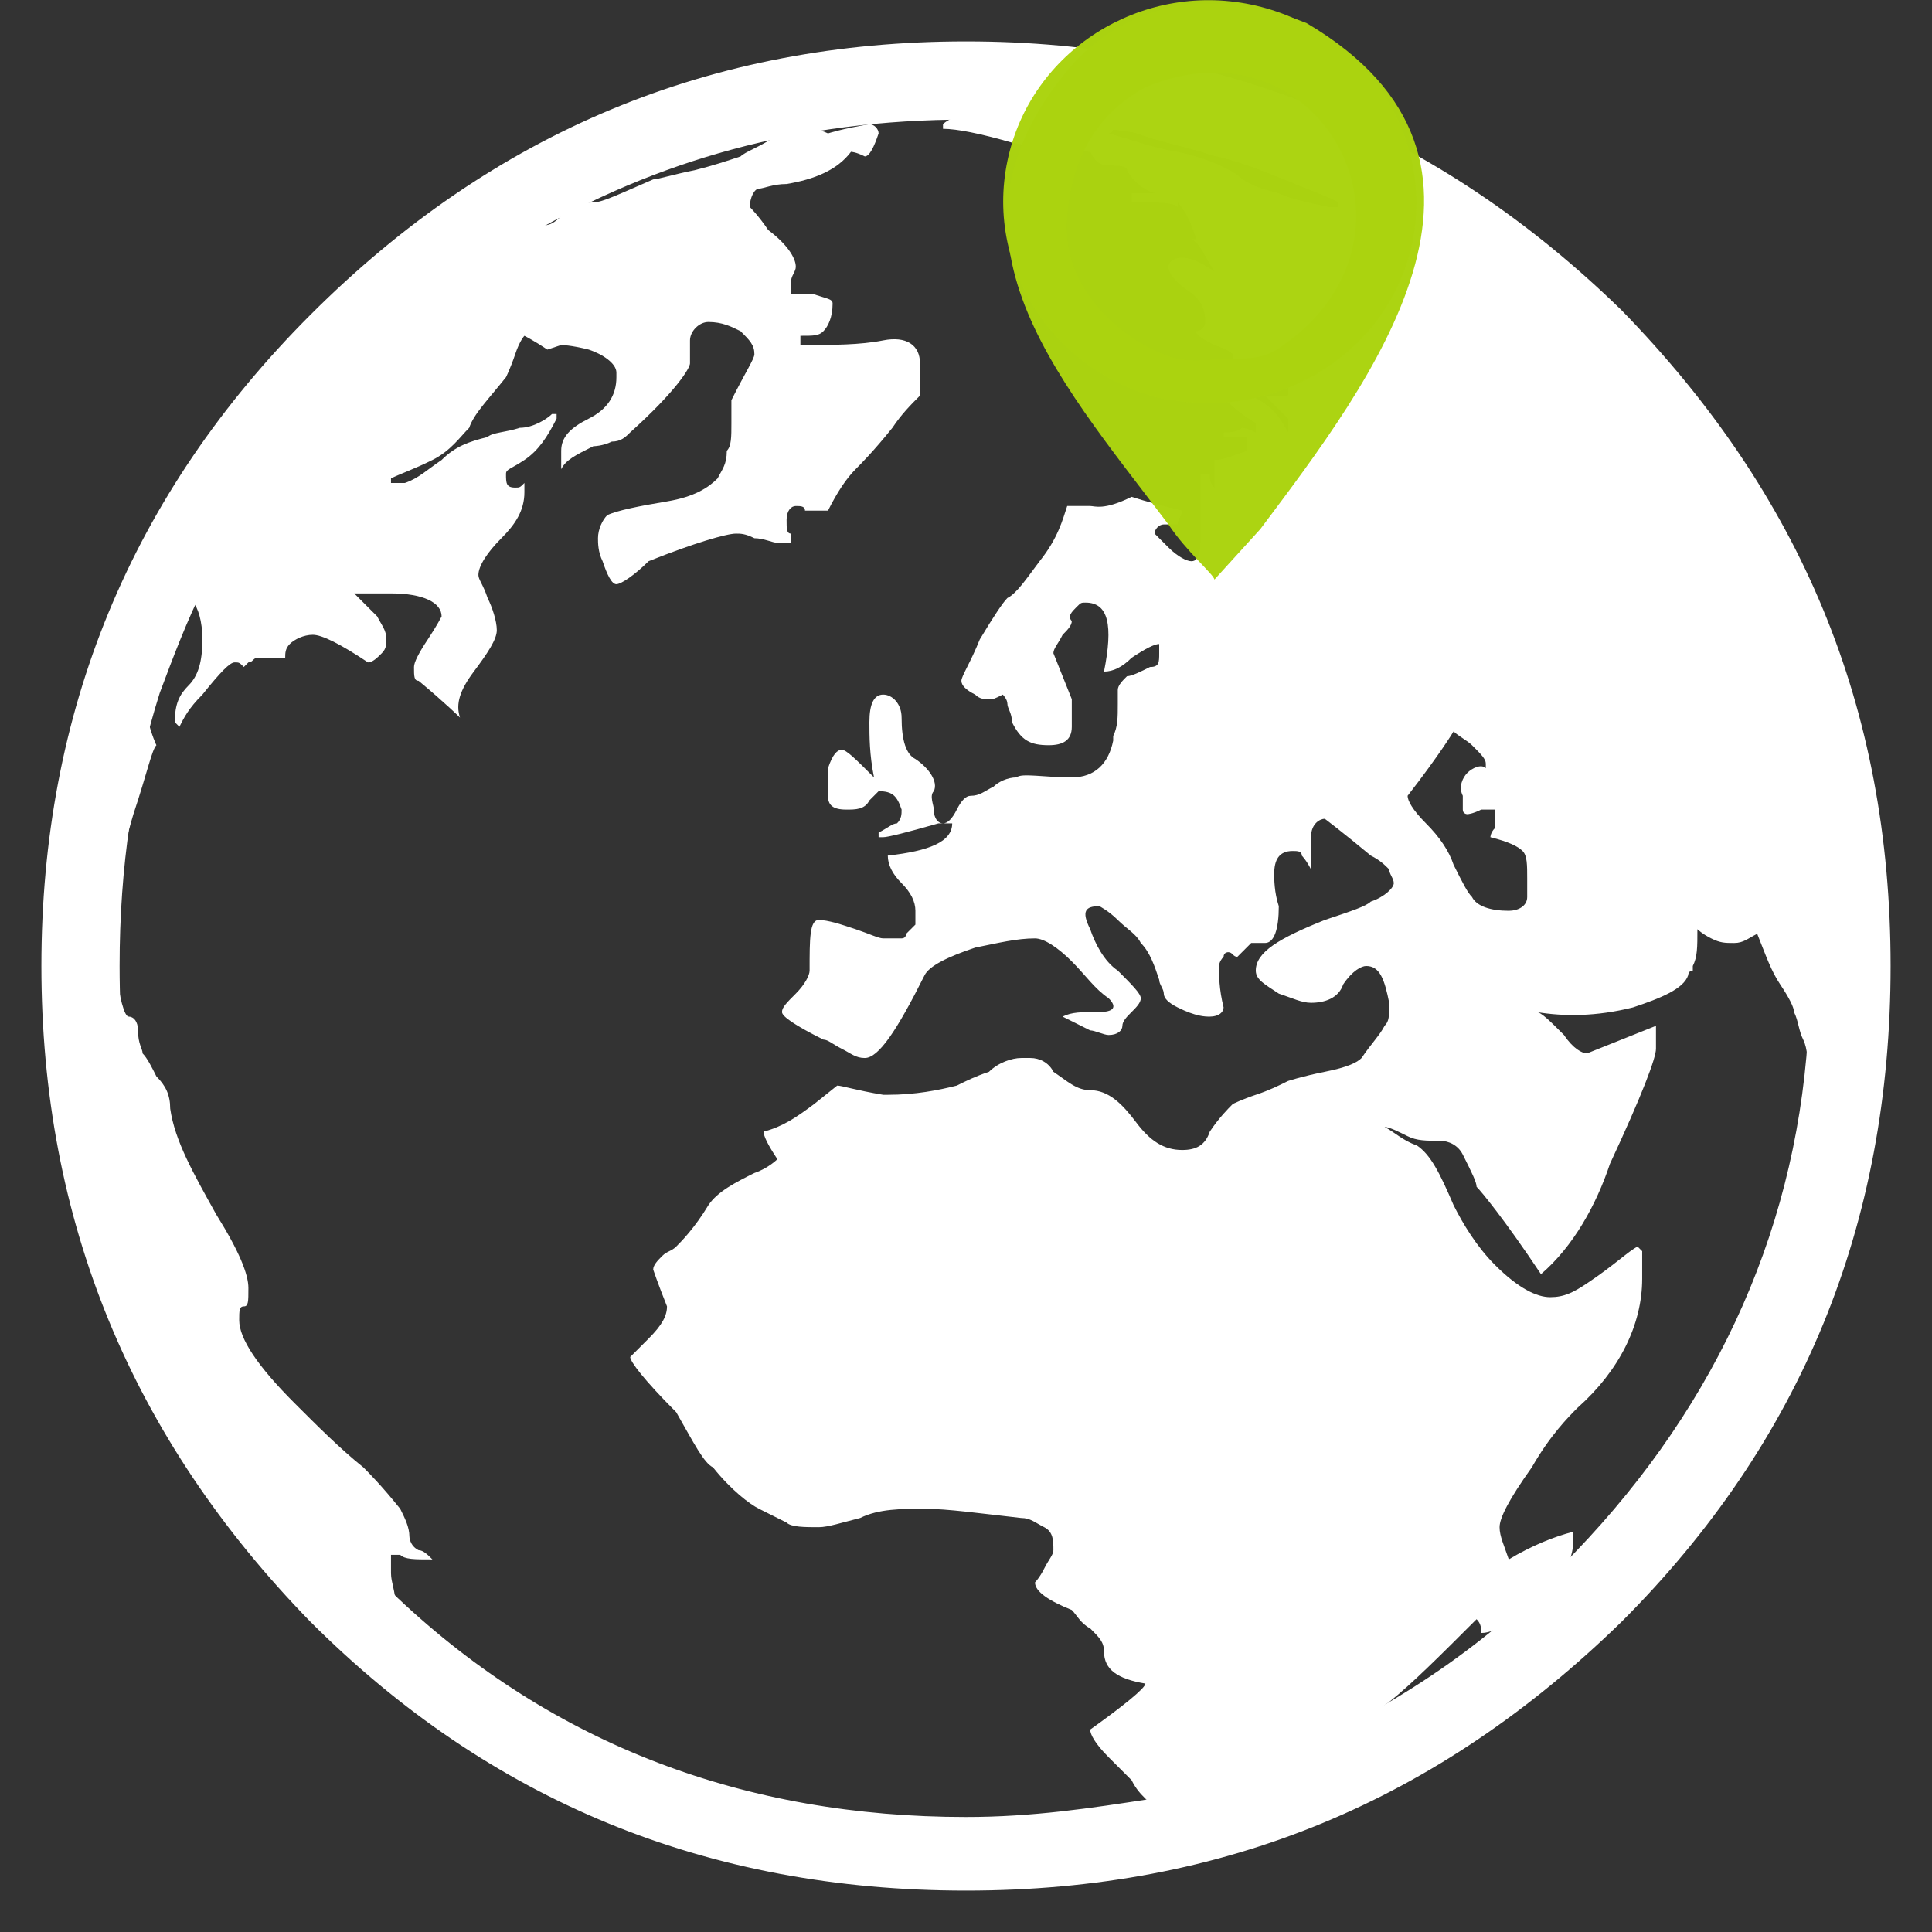
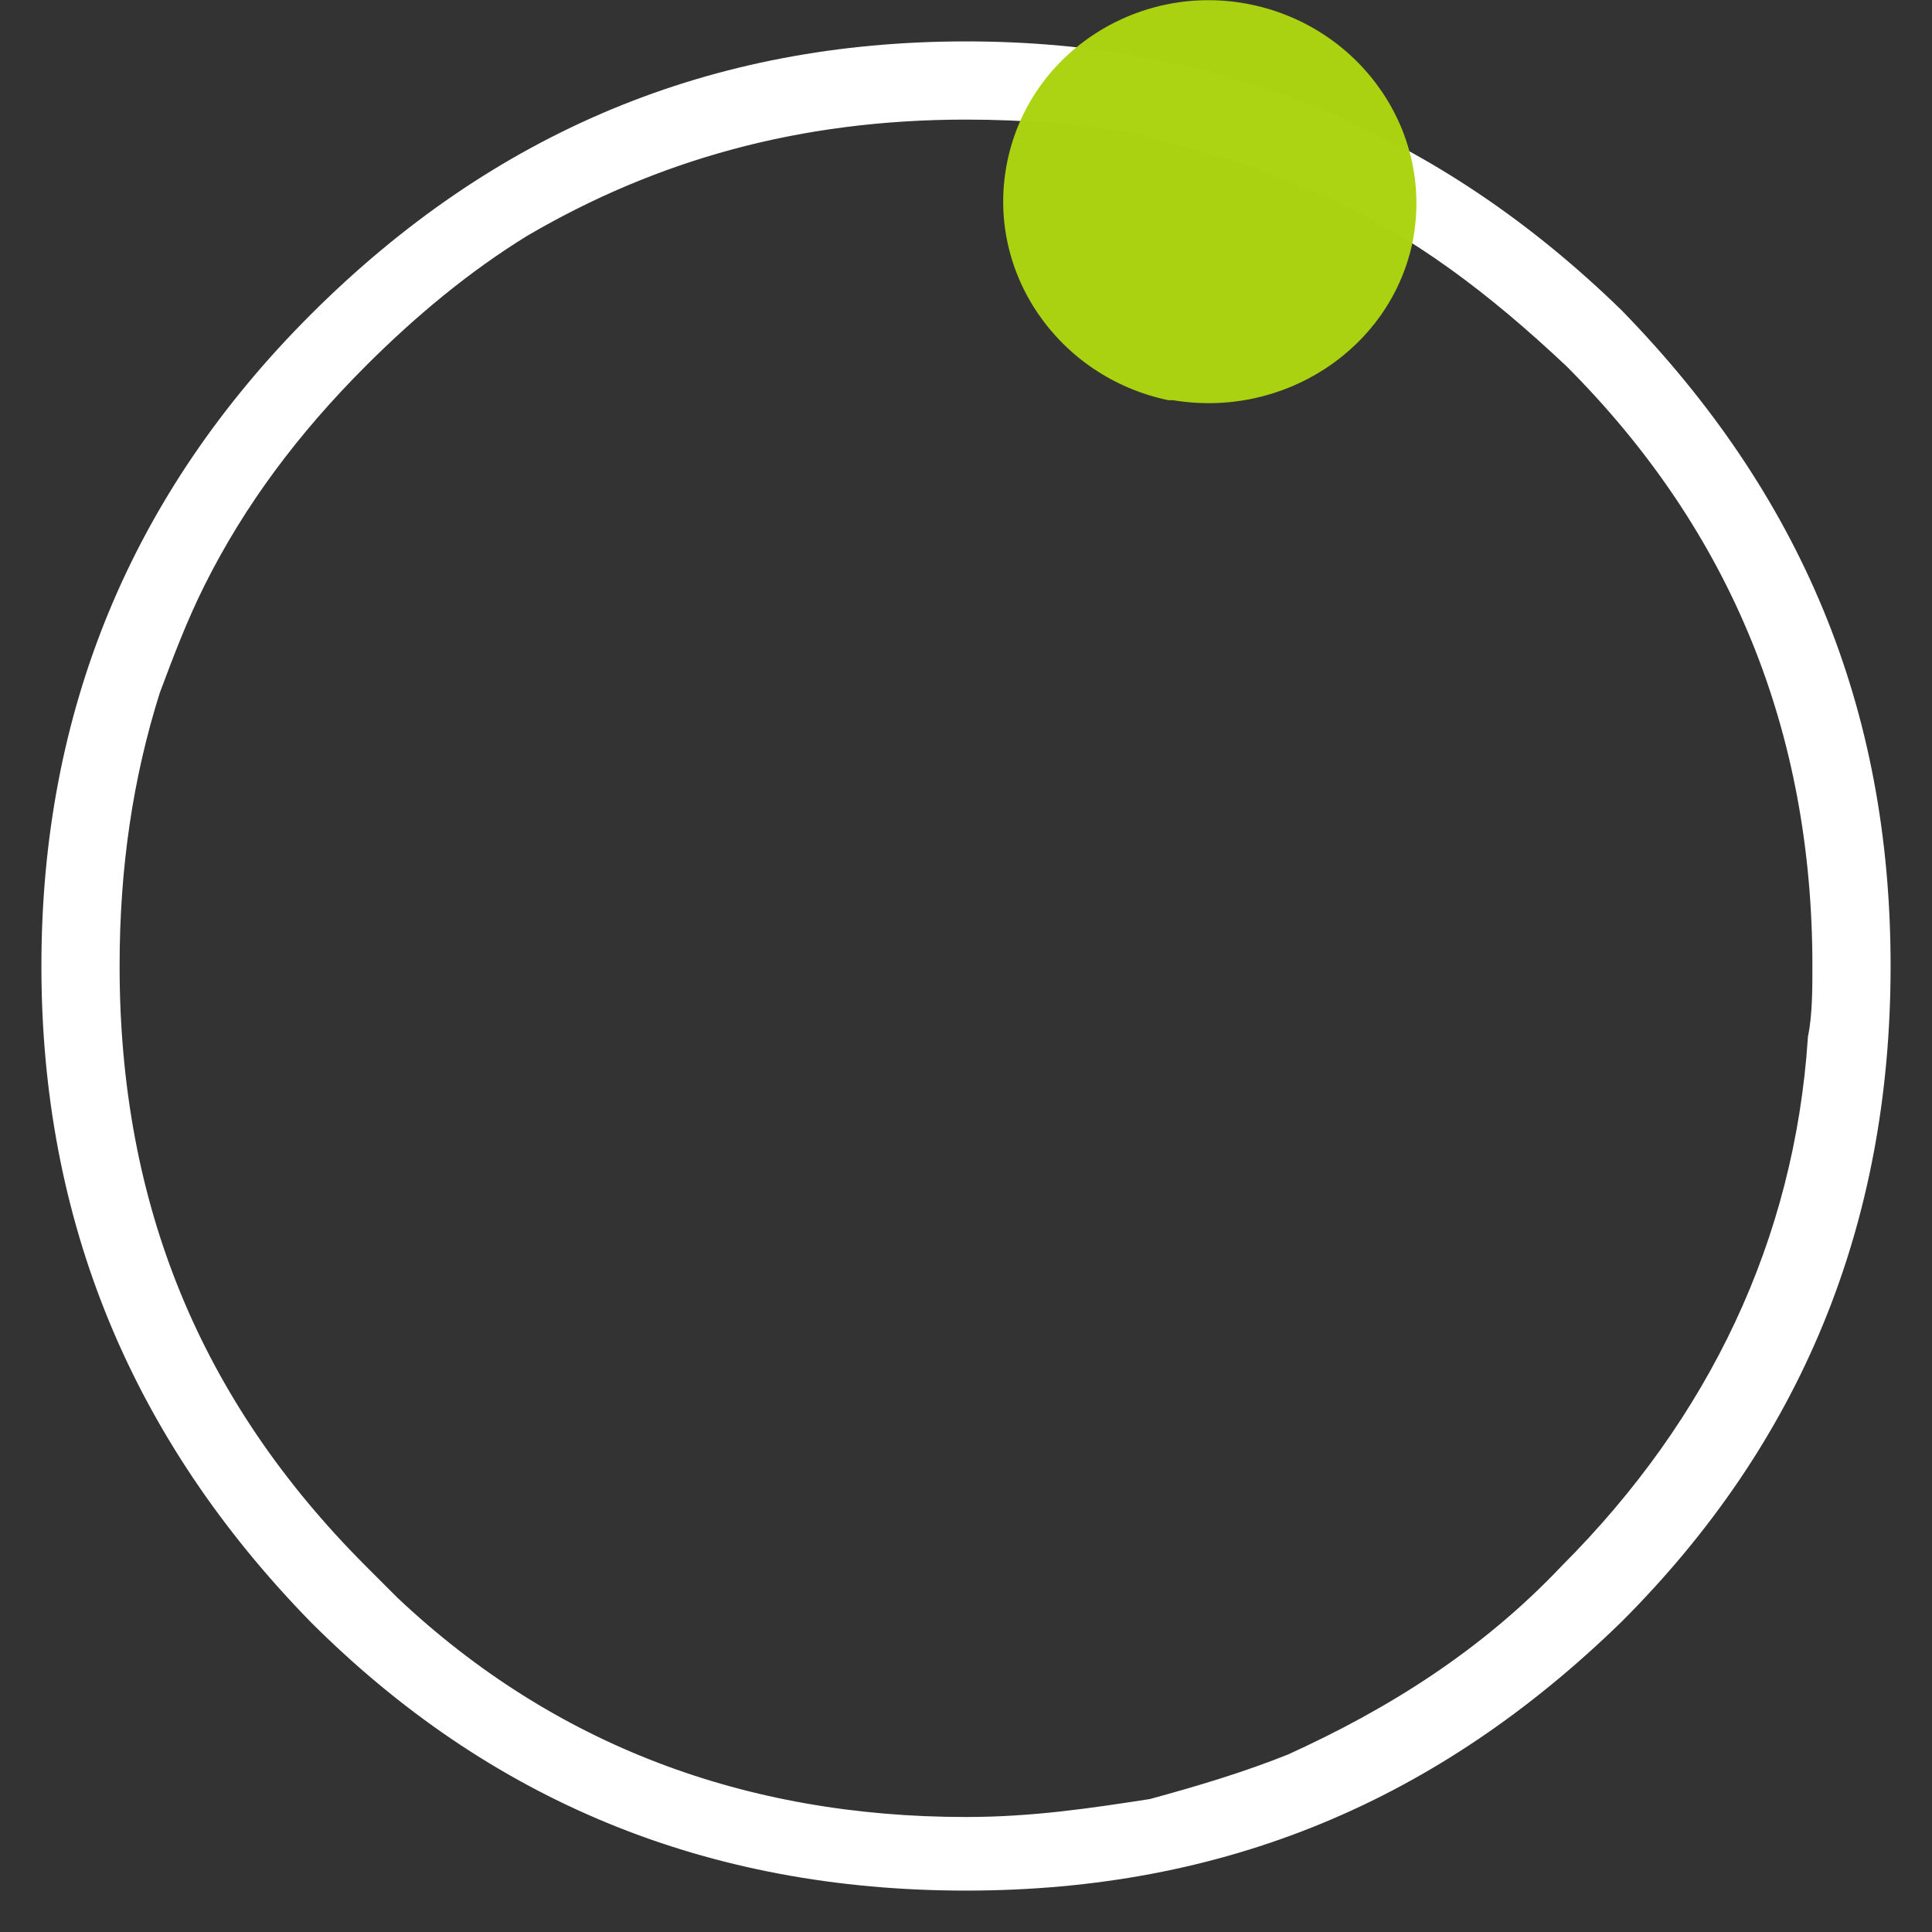
<svg xmlns="http://www.w3.org/2000/svg" id="Слой_1" x="0px" y="0px" viewBox="0 0 42 42" style="enable-background:new 0 0 42 42;" xml:space="preserve">
  <rect x="0" y="0" width="42" height="42" fill="#333333" stroke="none" />
  <style type="text/css"> .st0{fill:#FFFFFF;} .st1{fill:#FFFFFF;stroke:#FFFFFF;stroke-miterlimit:10;} .st2{fill:#ABD310;fill-opacity:0.988;} .st3{opacity:0.34;fill:#ABD310;fill-opacity:0;enable-background:new ;} </style>
  <g>
-     <path class="st0" d="M26,5.2c0,0-0.1,0-0.1,0c0.2,0.1,0.3,0.4,0.5,0.7v0c-0.3-0.2-0.5-0.3-0.7-0.3c-0.2,0-0.3,0.1-0.3,0.2 c0,0.1,0.1,0.3,0.4,0.5c0.3,0.2,0.4,0.4,0.4,0.7c0,0.1-0.1,0.2-0.2,0.2c0,0.1,0.2,0.2,0.4,0.3c0.3,0.1,0.4,0.2,0.4,0.2v0.5 c0.3,0,0.7,0,1.2,0.1v0.3h0.5c-0.4,0-0.8,0-1,0c0,0,0.1,0.1,0.2,0.2c0.1,0.1,0.2,0.2,0.3,0.3v0.3c-0.2-0.4-0.4-0.6-0.8-0.8 c-0.4-0.2-0.6-0.3-0.7-0.3c0,0.3,0.3,0.6,0.8,0.9v0.2c-0.2-0.1-0.3-0.1-0.3-0.1c-0.1,0.1-0.3,0.1-0.4,0.1l0,0.1c0.2,0,0.3,0,0.5,0 v0.3c-0.3,0.1-0.5,0.2-0.7,0.2v0.6c-0.1-0.1-0.1-0.2-0.1-0.3l-0.2,0c0,0.3,0,0.6,0,1.1c0,0.5,0,0.8-0.2,0.8c-0.1,0-0.3-0.1-0.5-0.3 c-0.2-0.2-0.3-0.3-0.3-0.3c0-0.1,0.1-0.2,0.2-0.2c0.1,0,0.2,0,0.3,0c0-0.1,0.1-0.2,0.1-0.3c-0.4-0.1-0.8-0.2-1.1-0.3 C24,11.1,23.8,11,23.7,11h-0.5c-0.1,0.3-0.2,0.7-0.6,1.2c-0.3,0.4-0.5,0.7-0.7,0.8c-0.1,0.1-0.3,0.4-0.6,0.9 c-0.2,0.5-0.4,0.8-0.4,0.9c0,0.1,0.1,0.2,0.3,0.3c0.1,0.1,0.2,0.1,0.3,0.1c0.1,0,0.1,0,0.3-0.1c0,0,0.1,0.1,0.1,0.2 c0,0.1,0.1,0.2,0.1,0.4c0.2,0.4,0.4,0.5,0.8,0.5c0.3,0,0.5-0.1,0.5-0.4c0-0.1,0-0.3,0-0.6l-0.4-1c0-0.1,0.1-0.2,0.2-0.4 c0.1-0.1,0.2-0.2,0.2-0.3c-0.1-0.1,0-0.2,0.1-0.3c0.1-0.1,0.1-0.1,0.2-0.1c0.5,0,0.6,0.5,0.4,1.5c0.2,0,0.4-0.1,0.6-0.3 c0.3-0.2,0.5-0.3,0.6-0.3c0,0.1,0,0.2,0,0.2c0,0.2,0,0.3-0.2,0.3c-0.2,0.1-0.4,0.2-0.5,0.2c-0.1,0.1-0.2,0.2-0.2,0.3 c0,0.1,0,0.1,0,0.3c0,0.3,0,0.5-0.1,0.7v0.1c0,0,0,0,0,0c-0.1,0.5-0.4,0.8-0.9,0.8c-0.6,0-1.1-0.1-1.2,0c-0.2,0-0.4,0.1-0.5,0.2 c-0.2,0.1-0.3,0.2-0.5,0.2c-0.1,0-0.2,0.1-0.3,0.3c-0.1,0.2-0.2,0.3-0.3,0.3c-0.1,0-0.2-0.1-0.2-0.3c0-0.1-0.1-0.3,0-0.4 c0.1-0.2-0.1-0.5-0.4-0.7c-0.2-0.1-0.3-0.4-0.3-0.9c0-0.3-0.2-0.5-0.4-0.5c-0.2,0-0.3,0.2-0.3,0.6c0,0.3,0,0.7,0.1,1.2 c-0.4-0.4-0.6-0.6-0.7-0.6c-0.1,0-0.2,0.1-0.3,0.4C18,17.1,18,17.3,18,17.3c0,0.2,0.1,0.3,0.4,0.3c0.2,0,0.4,0,0.5-0.2 c0.1-0.1,0.2-0.2,0.2-0.2c0.3,0,0.4,0.1,0.5,0.4c0,0.1,0,0.2-0.1,0.3c-0.1,0-0.2,0.1-0.4,0.2v0.1c0,0,0.1,0,0.1,0 c0.1,0,0.5-0.1,1.2-0.3h0.3c0,0.4-0.5,0.6-1.4,0.7c0,0.2,0.1,0.4,0.3,0.6c0.2,0.2,0.3,0.4,0.3,0.6c0,0.1,0,0.2,0,0.3 c0,0-0.1,0.1-0.2,0.2c0,0,0,0.1-0.1,0.1c-0.1,0-0.1,0-0.2,0c-0.1,0-0.2,0-0.2,0c0,0,0,0,0.1,0h-0.1v0c-0.1,0-0.3-0.1-0.6-0.2 c-0.3-0.1-0.6-0.2-0.8-0.2c-0.2,0-0.2,0.4-0.2,1.1c0,0.1-0.1,0.3-0.3,0.5c-0.2,0.2-0.3,0.3-0.3,0.4c0,0.1,0.3,0.3,0.9,0.6 c0.1,0,0.2,0.1,0.4,0.2c0.2,0.1,0.3,0.2,0.5,0.2c0.3,0,0.7-0.6,1.3-1.8c0.1-0.2,0.5-0.4,1.1-0.6c0.5-0.1,0.9-0.2,1.3-0.2 c0.2,0,0.5,0.2,0.8,0.5c0.3,0.3,0.5,0.6,0.8,0.8c0.2,0.2,0.1,0.3-0.2,0.3c-0.4,0-0.6,0-0.8,0.1c0,0,0,0,0,0 c0.2,0.1,0.4,0.2,0.6,0.3c0.1,0,0.3,0.1,0.4,0.1c0.2,0,0.3-0.1,0.3-0.2c0-0.1,0.1-0.2,0.2-0.3c0.1-0.1,0.2-0.2,0.2-0.3 c0-0.1-0.2-0.3-0.5-0.6c-0.3-0.2-0.5-0.6-0.6-0.9c-0.2-0.4-0.1-0.5,0.2-0.5c0,0,0.2,0.1,0.4,0.3c0.2,0.2,0.4,0.3,0.5,0.5 c0.2,0.2,0.3,0.5,0.4,0.8c0,0.1,0.1,0.2,0.1,0.3c0,0.1,0.1,0.2,0.3,0.3c0.4,0.2,0.6,0.2,0.7,0.2c0.2,0,0.3-0.1,0.3-0.2 c-0.1-0.4-0.1-0.7-0.1-0.9c0,0,0-0.1,0.1-0.2c0-0.1,0.1-0.1,0.1-0.1c0.1,0,0.1,0.1,0.2,0.1c0.1-0.1,0.2-0.2,0.3-0.3 c0.1,0,0.2,0,0.3,0c0.2,0,0.3-0.3,0.3-0.8c-0.1-0.3-0.1-0.6-0.1-0.7c0-0.3,0.1-0.5,0.4-0.5c0.1,0,0.2,0,0.2,0.1 c0,0,0.1,0.1,0.2,0.3h0c0-0.5,0-0.7,0-0.7c0-0.3,0.2-0.4,0.3-0.4c0,0,0.4,0.3,1,0.8c0.2,0.1,0.3,0.2,0.4,0.3c0,0.1,0.1,0.2,0.1,0.3 c0,0.1-0.2,0.3-0.5,0.4c-0.1,0.1-0.4,0.2-1,0.4c-1,0.4-1.5,0.7-1.5,1.1c0,0.2,0.2,0.3,0.5,0.5c0.3,0.1,0.5,0.2,0.7,0.2 c0.3,0,0.6-0.1,0.7-0.4c0.2-0.3,0.4-0.4,0.5-0.4c0.3,0,0.4,0.3,0.5,0.8c0,0.3,0,0.4-0.1,0.5c-0.1,0.2-0.3,0.4-0.5,0.7 c-0.1,0.1-0.3,0.2-0.8,0.3c-0.5,0.1-0.8,0.2-0.8,0.2c-0.2,0.1-0.4,0.2-0.7,0.3c-0.3,0.1-0.5,0.2-0.5,0.2c-0.1,0.1-0.3,0.3-0.5,0.6 c-0.1,0.3-0.3,0.4-0.6,0.4c-0.4,0-0.7-0.2-1-0.6c-0.3-0.4-0.6-0.7-1-0.7c-0.3,0-0.5-0.2-0.8-0.4c-0.1-0.2-0.3-0.3-0.5-0.3 c-0.2,0-0.3,0-0.3,0h0.1c-0.2,0-0.5,0.1-0.7,0.3c-0.3,0.1-0.5,0.2-0.7,0.3c-0.4,0.1-0.9,0.2-1.5,0.2c0,0-0.1,0-0.1,0 c-0.6-0.1-0.9-0.2-1-0.2l-0.5,0.4c-0.4,0.3-0.7,0.5-1.1,0.6c0,0.1,0.1,0.3,0.3,0.6c0,0-0.2,0.2-0.5,0.3c-0.4,0.2-0.8,0.4-1,0.7 c-0.3,0.5-0.6,0.8-0.7,0.9c-0.1,0.1-0.2,0.1-0.3,0.2c-0.1,0.1-0.2,0.2-0.2,0.3c0,0,0.1,0.3,0.3,0.8c0,0.2-0.1,0.4-0.4,0.7 c-0.2,0.2-0.4,0.4-0.4,0.4c0,0.1,0.3,0.5,1,1.2c0.4,0.7,0.6,1.1,0.8,1.2c0.4,0.5,0.8,0.8,1,0.9c0.2,0.1,0.4,0.2,0.6,0.3 c0.1,0.1,0.4,0.1,0.7,0.1c0.2,0,0.5-0.1,0.9-0.2c0.4-0.2,0.9-0.2,1.4-0.2c0.5,0,1.2,0.1,2.1,0.2c0.2,0,0.3,0.1,0.5,0.2 c0.2,0.1,0.2,0.3,0.2,0.5c0,0.1-0.1,0.2-0.2,0.4c-0.1,0.2-0.2,0.3-0.2,0.3c0,0.2,0.3,0.4,0.8,0.6c0,0,0,0,0,0 c0.1,0.1,0.2,0.3,0.4,0.4c0.2,0.2,0.3,0.3,0.3,0.5c0,0.4,0.3,0.6,0.9,0.7c0,0.1-0.5,0.5-1.2,1c0,0.1,0.1,0.3,0.4,0.6 c0.3,0.3,0.5,0.5,0.5,0.5c0.1,0.2,0.2,0.3,0.3,0.4c0.1,0.1,0.2,0.2,0.3,0.4c0,0,0,0,0,0c1.1-0.2,2.1-0.6,3.1-1 c0.3-0.3,0.9-0.8,1.9-1.5c0.5-0.4,1.1-1,1.9-1.8c0.1,0.1,0.1,0.2,0.1,0.3c0.2,0,0.4-0.1,0.6-0.3c0.3-0.3,0.6-0.5,0.8-0.6 c0.2-0.1,0.4-0.3,0.5-0.6c0.1-0.3,0.1-0.4,0.1-0.5v-0.2c-0.4,0.1-0.9,0.3-1.4,0.6c-0.1-0.3-0.2-0.5-0.2-0.7c0-0.2,0.2-0.6,0.7-1.3 c0.4-0.7,0.8-1.1,1-1.3c0.9-0.8,1.4-1.8,1.4-2.8c0-0.3,0-0.5,0-0.6l-0.1-0.1c-0.2,0.1-0.5,0.4-1.1,0.8c-0.3,0.2-0.5,0.3-0.8,0.3 c-0.3,0-0.7-0.2-1.2-0.7c-0.4-0.4-0.7-0.9-0.9-1.3c-0.3-0.7-0.5-1.1-0.8-1.3c-0.3-0.1-0.5-0.3-0.7-0.4l0,0c0,0,0,0,0,0 c0.1,0,0.3,0.1,0.5,0.2c0.2,0.1,0.4,0.1,0.7,0.1c0.2,0,0.4,0.1,0.5,0.3c0.2,0.4,0.3,0.6,0.3,0.7c0.1,0.1,0.6,0.7,1.4,1.9 c0.7-0.6,1.2-1.5,1.5-2.4c0.7-1.5,1-2.3,1-2.5c0-0.2,0-0.4,0-0.5H36c-1,0.4-1.5,0.6-1.5,0.6c-0.1,0-0.3-0.1-0.5-0.4 c-0.3-0.3-0.5-0.5-0.6-0.5v0h0c0.6,0.1,1.3,0.1,2.1-0.1c0.6-0.2,1.1-0.4,1.2-0.7c0,0,0-0.1,0.1-0.1c0,0,0-0.1,0-0.1l0,0l0,0 c0.1-0.2,0.1-0.4,0.1-0.8c0,0,0.1,0.1,0.3,0.2c0.2,0.1,0.3,0.1,0.5,0.1c0.2,0,0.3-0.1,0.5-0.2c0,0,0,0,0,0c0,0,0,0,0,0c0,0,0,0,0,0 c0.2,0.5,0.3,0.8,0.5,1.1c0.2,0.3,0.3,0.5,0.3,0.6c0.1,0.2,0.1,0.4,0.2,0.6c0.1,0.2,0.1,0.5,0.1,0.7l0.1,0c0.1,0,0.1-0.1,0.2-0.3 c0.1-0.2,0.1-0.3,0.1-0.4l0.1,0c0-0.5,0.1-1.1,0.1-1.6c0-5.2-1.8-9.7-5.5-13.4C32.7,6,31,4.7,29,3.8h-0.4v0.1 c0.1,0,0.2,0.2,0.5,0.4v0.2h-0.2c-0.5-0.1-0.9-0.2-1.1-0.3c-0.4-0.1-0.7-0.2-0.9-0.4c-0.3-0.2-0.8-0.4-1.3-0.5 c-0.6-0.1-1.1-0.3-1.5-0.4c0.1,0,0.1-0.1,0.1-0.1h0.5c0.5,0.1,1.2,0.1,1.9,0c-0.6-0.2-1.2-0.3-1.8-0.4c-0.3,0.2-0.4,0.2-0.4,0.3 c0,0-0.2,0-0.4,0c-1.8-0.1-2.8-0.2-2.9-0.2c-0.3,0-0.5,0.1-0.6,0.2v0.1c0.3,0,0.8,0.1,1.5,0.3c0.5,0.1,1.1,0.2,1.7,0.2 c0.1,0.2,0.2,0.3,0.4,0.3c0.2,0,0.4,0,0.4,0.1c0.1,0.2,0.3,0.4,0.6,0.5h-0.5v0.2c0.6,0,0.9,0,1,0.1V4.4C25.7,4.5,25.9,4.8,26,5.2z M32,16.2c0.2,0.2,0.3,0.3,0.3,0.4c0,0,0,0.1,0,0.1c-0.1-0.1-0.3,0-0.4,0.1c-0.1,0.1-0.2,0.3-0.1,0.5c0,0,0,0.1,0,0.2l0,0.1 c0,0.1,0.1,0.1,0.1,0.1c0,0,0.1,0,0.3-0.1h0.3v0.4c-0.1,0.1-0.1,0.2-0.1,0.2c0.4,0.1,0.6,0.2,0.7,0.3c0.1,0.1,0.1,0.3,0.1,0.6v0.4 c0,0.2-0.2,0.3-0.4,0.3c-0.4,0-0.7-0.1-0.8-0.3c-0.1-0.1-0.2-0.3-0.4-0.7c-0.1-0.3-0.3-0.6-0.6-0.9c-0.3-0.3-0.4-0.5-0.4-0.6 c0.7-0.9,1-1.4,1-1.4C31.7,16,31.9,16.1,32,16.2z" />
-     <path class="st0" d="M16.3,4.5c0-0.2,0.1-0.4,0.2-0.4c0.1,0,0.3-0.1,0.6-0.1c0.6-0.1,1.1-0.3,1.4-0.7c0,0,0.1,0,0.3,0.1 c0.1,0,0.2-0.2,0.3-0.5c0-0.1-0.1-0.2-0.2-0.2c-0.6,0.1-0.9,0.2-0.9,0.2c-0.2-0.1-0.4-0.1-0.6-0.1c-0.1,0-0.3,0.1-0.6,0.2 c-0.3,0.2-0.6,0.3-0.7,0.4c-0.3,0.1-0.6,0.2-1,0.3c-0.5,0.1-0.8,0.2-0.9,0.2c-0.7,0.3-1.1,0.5-1.3,0.5c-0.3,0-0.5,0.1-0.6,0.2 c-0.2,0.2-0.3,0.3-0.5,0.3c-0.1-0.1-0.2-0.1-0.4-0.1c0,0-0.1,0-0.2,0.1C9.9,5.6,8.7,6.5,7.6,7.6C6.1,9.2,4.9,10.8,4,12.6 c0,0.2,0.1,0.3,0.2,0.5c0.1,0.1,0.2,0.4,0.2,0.8c0,0.5-0.1,0.8-0.3,1c-0.2,0.2-0.3,0.4-0.3,0.8l0.1,0.1c0.1-0.2,0.2-0.4,0.5-0.7 c0.4-0.5,0.6-0.7,0.7-0.7c0.1,0,0.1,0,0.2,0.1c0,0,0,0,0.1-0.1c0.1,0,0.1-0.1,0.2-0.1c0.1,0,0.3,0,0.6,0c0-0.1,0-0.2,0.1-0.3 c0.1-0.1,0.3-0.2,0.5-0.2c0.2,0,0.6,0.2,1.2,0.6c0.1,0,0.2-0.1,0.3-0.2c0.1-0.1,0.1-0.2,0.1-0.3c0-0.2-0.1-0.3-0.2-0.5 c-0.2-0.2-0.4-0.4-0.5-0.5h0.8c0.7,0,1.1,0.2,1.1,0.5c0,0-0.1,0.2-0.3,0.5c-0.2,0.3-0.3,0.5-0.3,0.6c0,0.2,0,0.3,0.1,0.3 c0.6,0.5,0.9,0.8,0.9,0.8c-0.1-0.3,0-0.6,0.3-1c0.3-0.4,0.5-0.7,0.5-0.9c0-0.2-0.1-0.5-0.2-0.7c-0.1-0.3-0.2-0.4-0.2-0.5 c0-0.2,0.2-0.5,0.5-0.8c0.3-0.3,0.5-0.6,0.5-1c0-0.1,0-0.2,0-0.2c-0.1,0.1-0.1,0.1-0.2,0.1c-0.2,0-0.2-0.1-0.2-0.3 c0-0.1,0.1-0.1,0.4-0.3c0.3-0.2,0.5-0.5,0.7-0.9V9h-0.1c-0.1,0.1-0.4,0.3-0.7,0.3c-0.3,0.1-0.6,0.1-0.7,0.2 C10.2,9.6,9.9,9.7,9.6,10c-0.3,0.2-0.5,0.4-0.8,0.5H8.5v-0.1C8.7,10.3,9,10.2,9.4,10c0.4-0.2,0.6-0.5,0.8-0.7 C10.3,9,10.6,8.7,11,8.2c0,0,0.1-0.2,0.2-0.5c0.1-0.3,0.2-0.4,0.2-0.4s0.2,0.1,0.5,0.3l0.3-0.1c0,0,0.2,0,0.6,0.1 c0.3,0.1,0.6,0.3,0.6,0.5c0,0,0,0.1,0,0.1l0,0v0c0,0.4-0.2,0.7-0.6,0.9c-0.4,0.2-0.6,0.4-0.6,0.7c0,0.1,0,0.2,0,0.4h0 c0.1-0.2,0.3-0.3,0.7-0.5c0,0,0.2,0,0.4-0.1c0.2,0,0.3-0.1,0.4-0.2C14.7,8.5,15,8,15,7.9c0-0.2,0-0.4,0-0.5c0-0.2,0.2-0.4,0.4-0.4 c0.3,0,0.5,0.1,0.7,0.2c0.2,0.2,0.3,0.3,0.3,0.5c0,0.1-0.2,0.4-0.5,1c0,0.1,0,0.2,0,0.5c0,0.3,0,0.5-0.1,0.6c0,0.3-0.1,0.4-0.2,0.6 c-0.2,0.2-0.5,0.4-1.1,0.5c-0.6,0.1-1.1,0.2-1.3,0.3c-0.1,0.1-0.2,0.3-0.2,0.5c0,0.1,0,0.3,0.1,0.5c0.1,0.3,0.2,0.5,0.3,0.5 c0.1,0,0.4-0.2,0.7-0.5c1-0.4,1.7-0.6,1.9-0.6c0.1,0,0.2,0,0.4,0.1c0.2,0,0.4,0.1,0.5,0.1c0.2,0,0.3,0,0.3,0v-0.2 c-0.1,0-0.1-0.1-0.1-0.3c0-0.2,0.1-0.3,0.2-0.3c0.1,0,0.2,0,0.2,0.1H18c0.2-0.4,0.4-0.7,0.6-0.9c0.1-0.1,0.4-0.4,0.8-0.9 c0.2-0.3,0.4-0.5,0.6-0.7C20,8.5,20,8.2,20,7.9c0-0.4-0.3-0.6-0.8-0.5c-0.5,0.1-1.1,0.1-1.7,0.1h-0.1V7.3c0.3,0,0.4,0,0.5-0.1 c0.1-0.1,0.2-0.3,0.2-0.6c0-0.1-0.1-0.1-0.4-0.2c-0.3,0-0.4,0-0.5,0V6.1c0-0.1,0.1-0.2,0.1-0.3c0-0.2-0.2-0.5-0.6-0.8 C16.5,4.7,16.3,4.5,16.3,4.5z" />
-     <path class="st0" d="M3.2,15.6C3.1,15.3,3,15.1,3,15c-0.6,1.9-0.9,3.9-0.9,6.1c0,5.2,1.9,9.7,5.5,13.4C7.8,34.6,8,34.8,8.2,35 l0.1-0.1h0.3c0-0.3-0.1-0.5-0.1-0.7v-0.4h0.2c0.1,0.1,0.3,0.1,0.7,0.1c-0.1-0.1-0.2-0.2-0.3-0.2c-0.2-0.1-0.2-0.3-0.2-0.3 c0-0.2-0.1-0.4-0.2-0.6c-0.4-0.5-0.7-0.8-0.8-0.9c-0.5-0.4-1-0.9-1.5-1.4c-0.8-0.8-1.2-1.4-1.2-1.8c0-0.2,0-0.3,0.1-0.3 c0.1,0,0.1-0.1,0.1-0.4c0-0.3-0.2-0.8-0.7-1.6c-0.5-0.9-0.9-1.6-1-2.3c0-0.3-0.1-0.5-0.3-0.7c-0.1-0.2-0.2-0.4-0.3-0.5 c0-0.1-0.1-0.2-0.1-0.5c0-0.2-0.1-0.3-0.2-0.3c-0.1,0-0.2-0.4-0.3-1.1c0-0.7,0-1.1,0-1.1c0-0.4,0.1-1.2,0.4-2.2 c0.3-0.9,0.4-1.4,0.5-1.5C3.4,16.2,3.3,16,3.2,15.6z" />
-   </g>
+     </g>
  <g>
    <path class="st1" d="M34.9,34.9c3.8-3.8,5.7-8.4,5.7-13.9s-1.9-10-5.7-13.9C31,3.3,26.4,1.4,21,1.4S11,3.3,7.1,7.2 C3.3,11,1.4,15.6,1.4,21s1.9,10,5.7,13.9c3.8,3.8,8.4,5.7,13.9,5.7S31,38.7,34.9,34.9z M26.5,2.9c0.9,0.2,1.7,0.6,2.5,0.9 c2,0.9,3.7,2.2,5.4,3.8c3.7,3.7,5.5,8.2,5.5,13.4c0,0.5,0,1.1-0.1,1.6c-0.3,4.5-2.2,8.5-5.5,11.8c-1.8,1.9-3.9,3.2-6.1,4.2 c-1,0.4-2,0.7-3.1,1c0,0,0,0,0,0c0,0,0,0,0,0C23.8,39.8,22.5,40,21,40c-4.9,0-9.2-1.6-12.7-4.9c0,0,0,0-0.1-0.1 c-0.2-0.2-0.4-0.4-0.6-0.6C3.9,30.7,2.1,26.3,2.1,21c0-2.2,0.3-4.2,0.9-6.1c0.3-0.8,0.6-1.6,1-2.4c0.9-1.8,2.1-3.4,3.6-4.9 c1.1-1.1,2.3-2.1,3.6-2.9C14.1,3,17.3,2.1,21,2.1c1.3,0,2.5,0.1,3.8,0.3C25.3,2.6,25.9,2.7,26.5,2.9z" />
  </g>
-   <path id="path4127" class="st2" d="M26.4,12.6c0-0.1-0.6-0.6-1-1.2c-2.5-3.3-5.3-6.4-2-10.1c1.4-1.4,3.2-1.5,5-0.8 c5.1,3,1.4,7.8-1,11L26.4,12.6z M27.9,7.5c3.4-2.4,0.8-7.2-3-5.6c-1.1,0.6-1.6,1.6-1.7,2.8c-0.1,1.2,0.6,2.1,1.5,2.7 c0.7,0.4,1,0.5,1.8,0.4C27.2,7.8,27.5,7.8,27.9,7.5z" />
  <path id="path4129" class="st2" d="M25.4,8.7c-2.4-0.5-4-2.8-3.5-5.2s2.9-3.9,5.3-3.4s4,2.8,3.5,5.2c-0.5,2.3-2.8,3.8-5.2,3.4" />
  <path id="path4131" class="st3" d="M25.3,7.9c-1.1-0.2-1.9-1.1-1.6-2C23.9,5,25,4.4,26.2,4.6c1.1,0.2,1.9,1.1,1.6,2 C27.6,7.5,26.5,8.1,25.3,7.9" />
</svg>